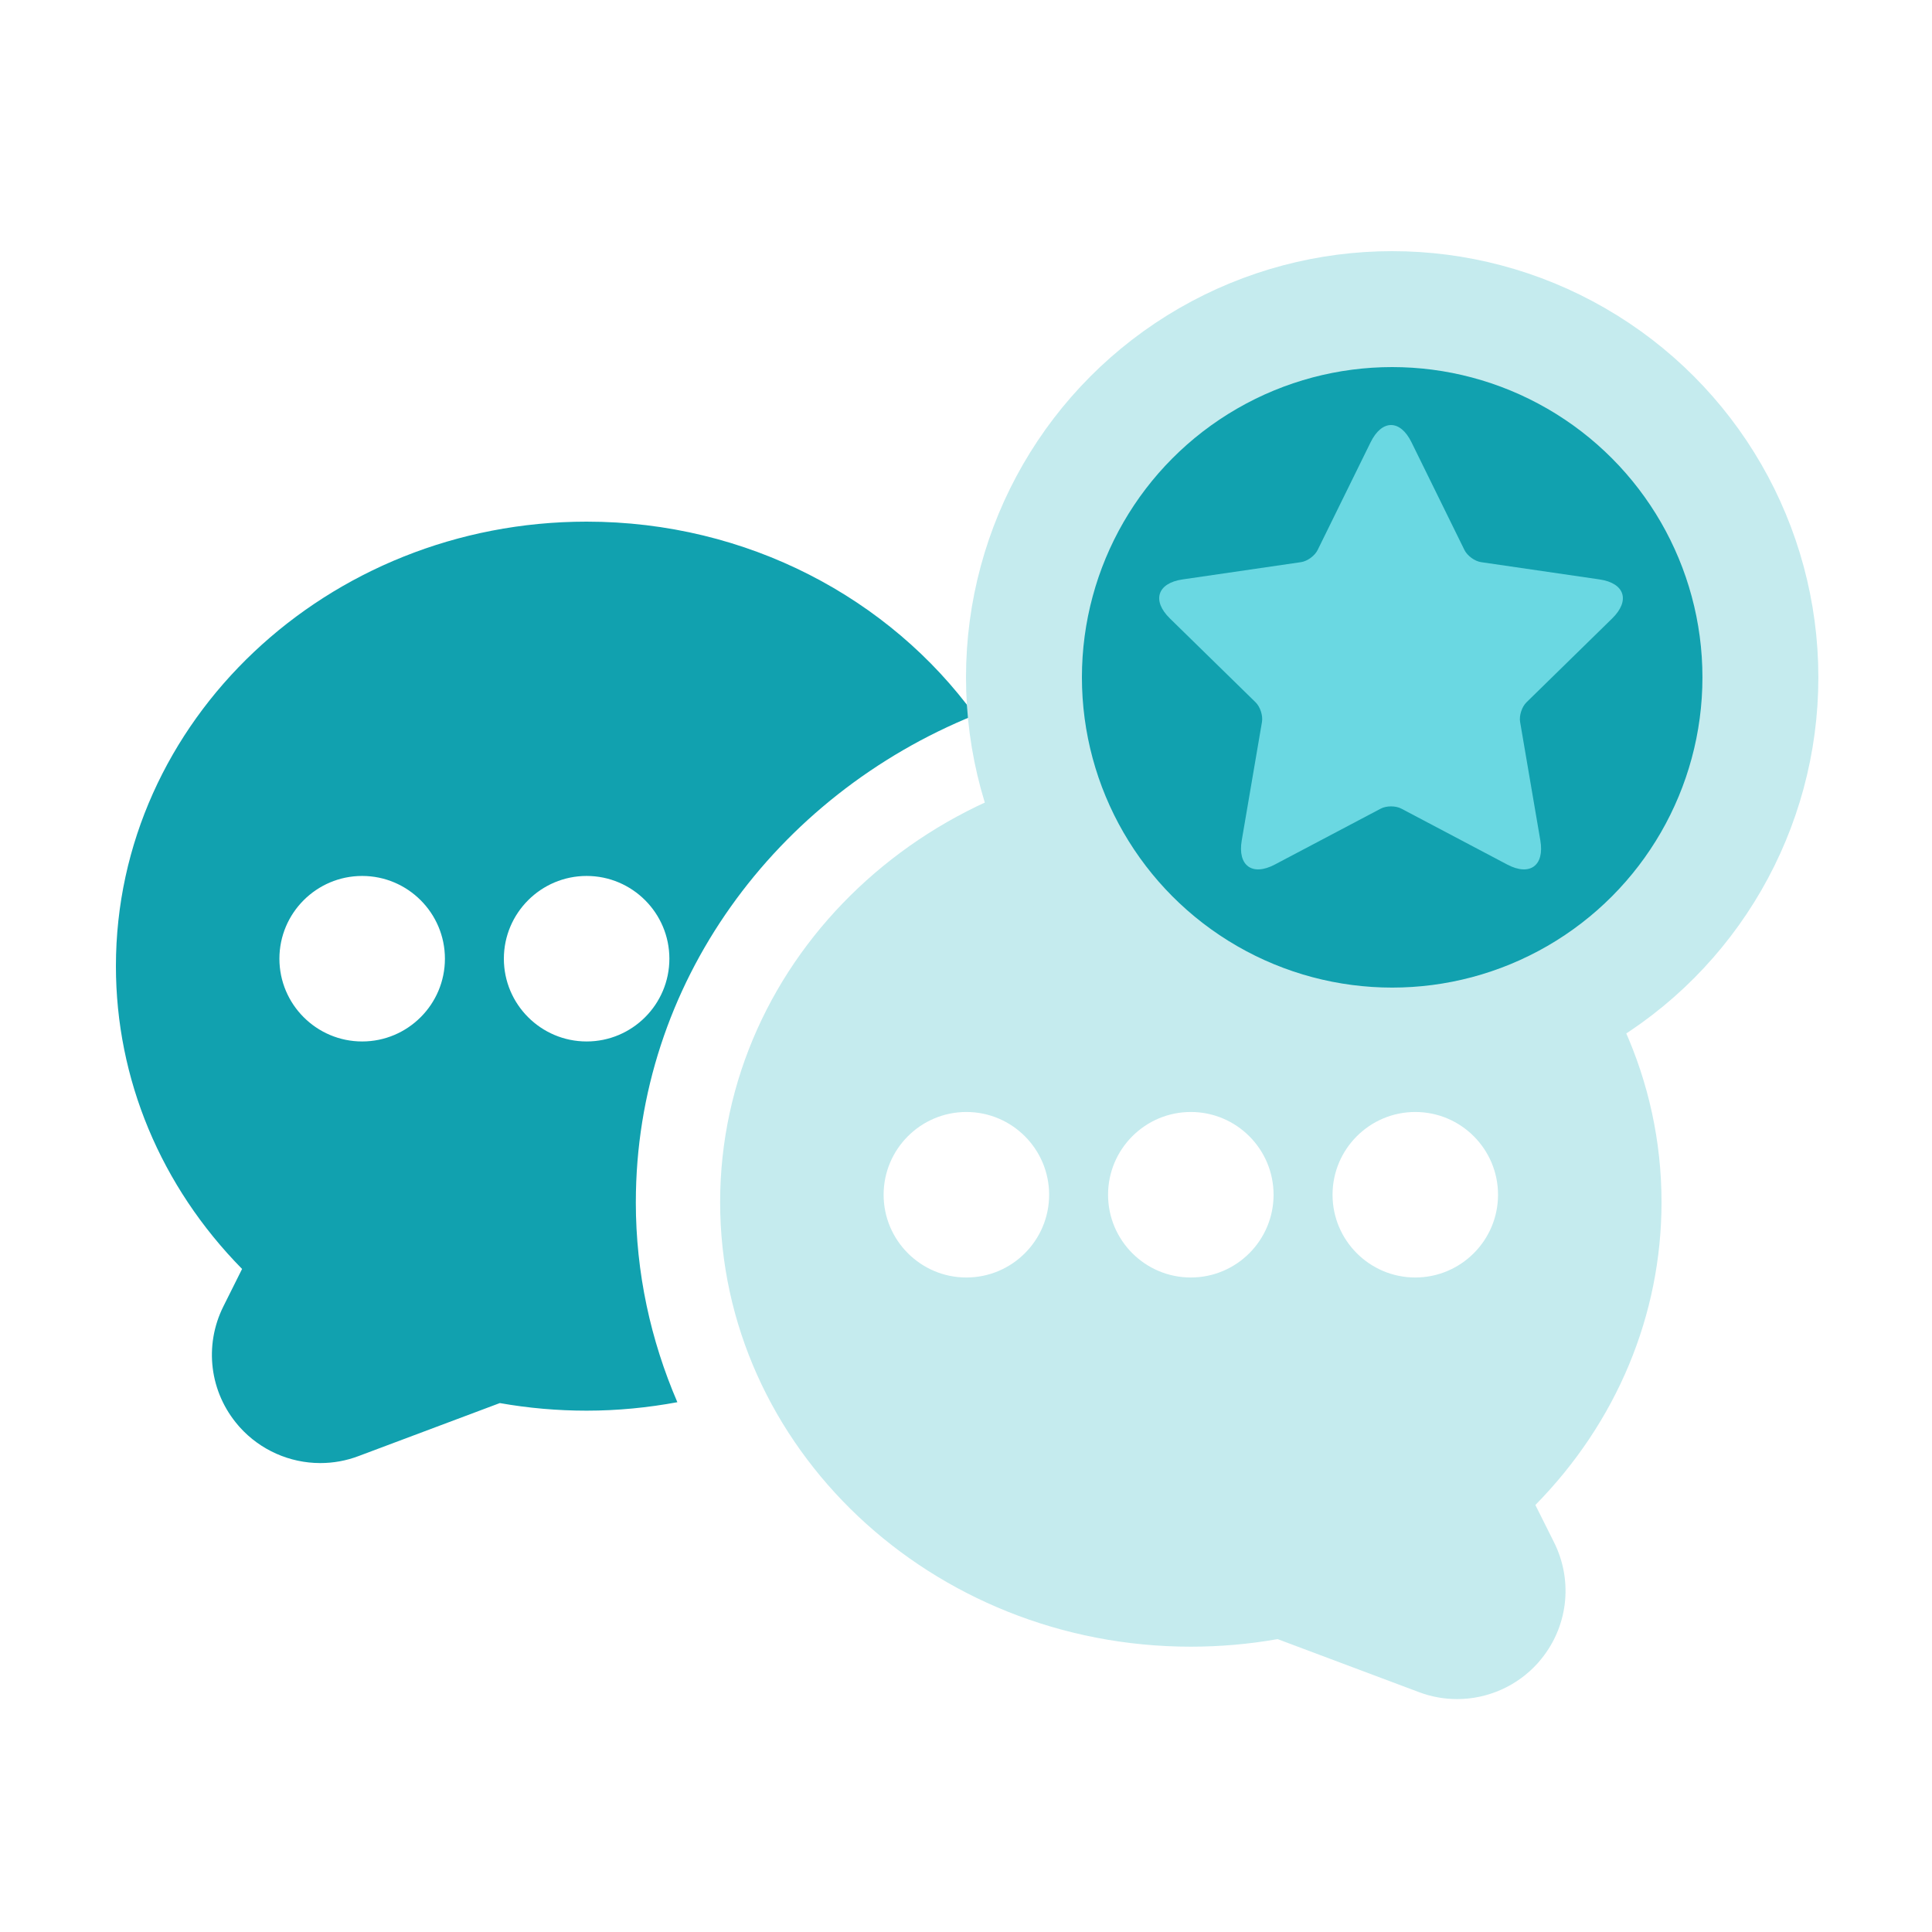
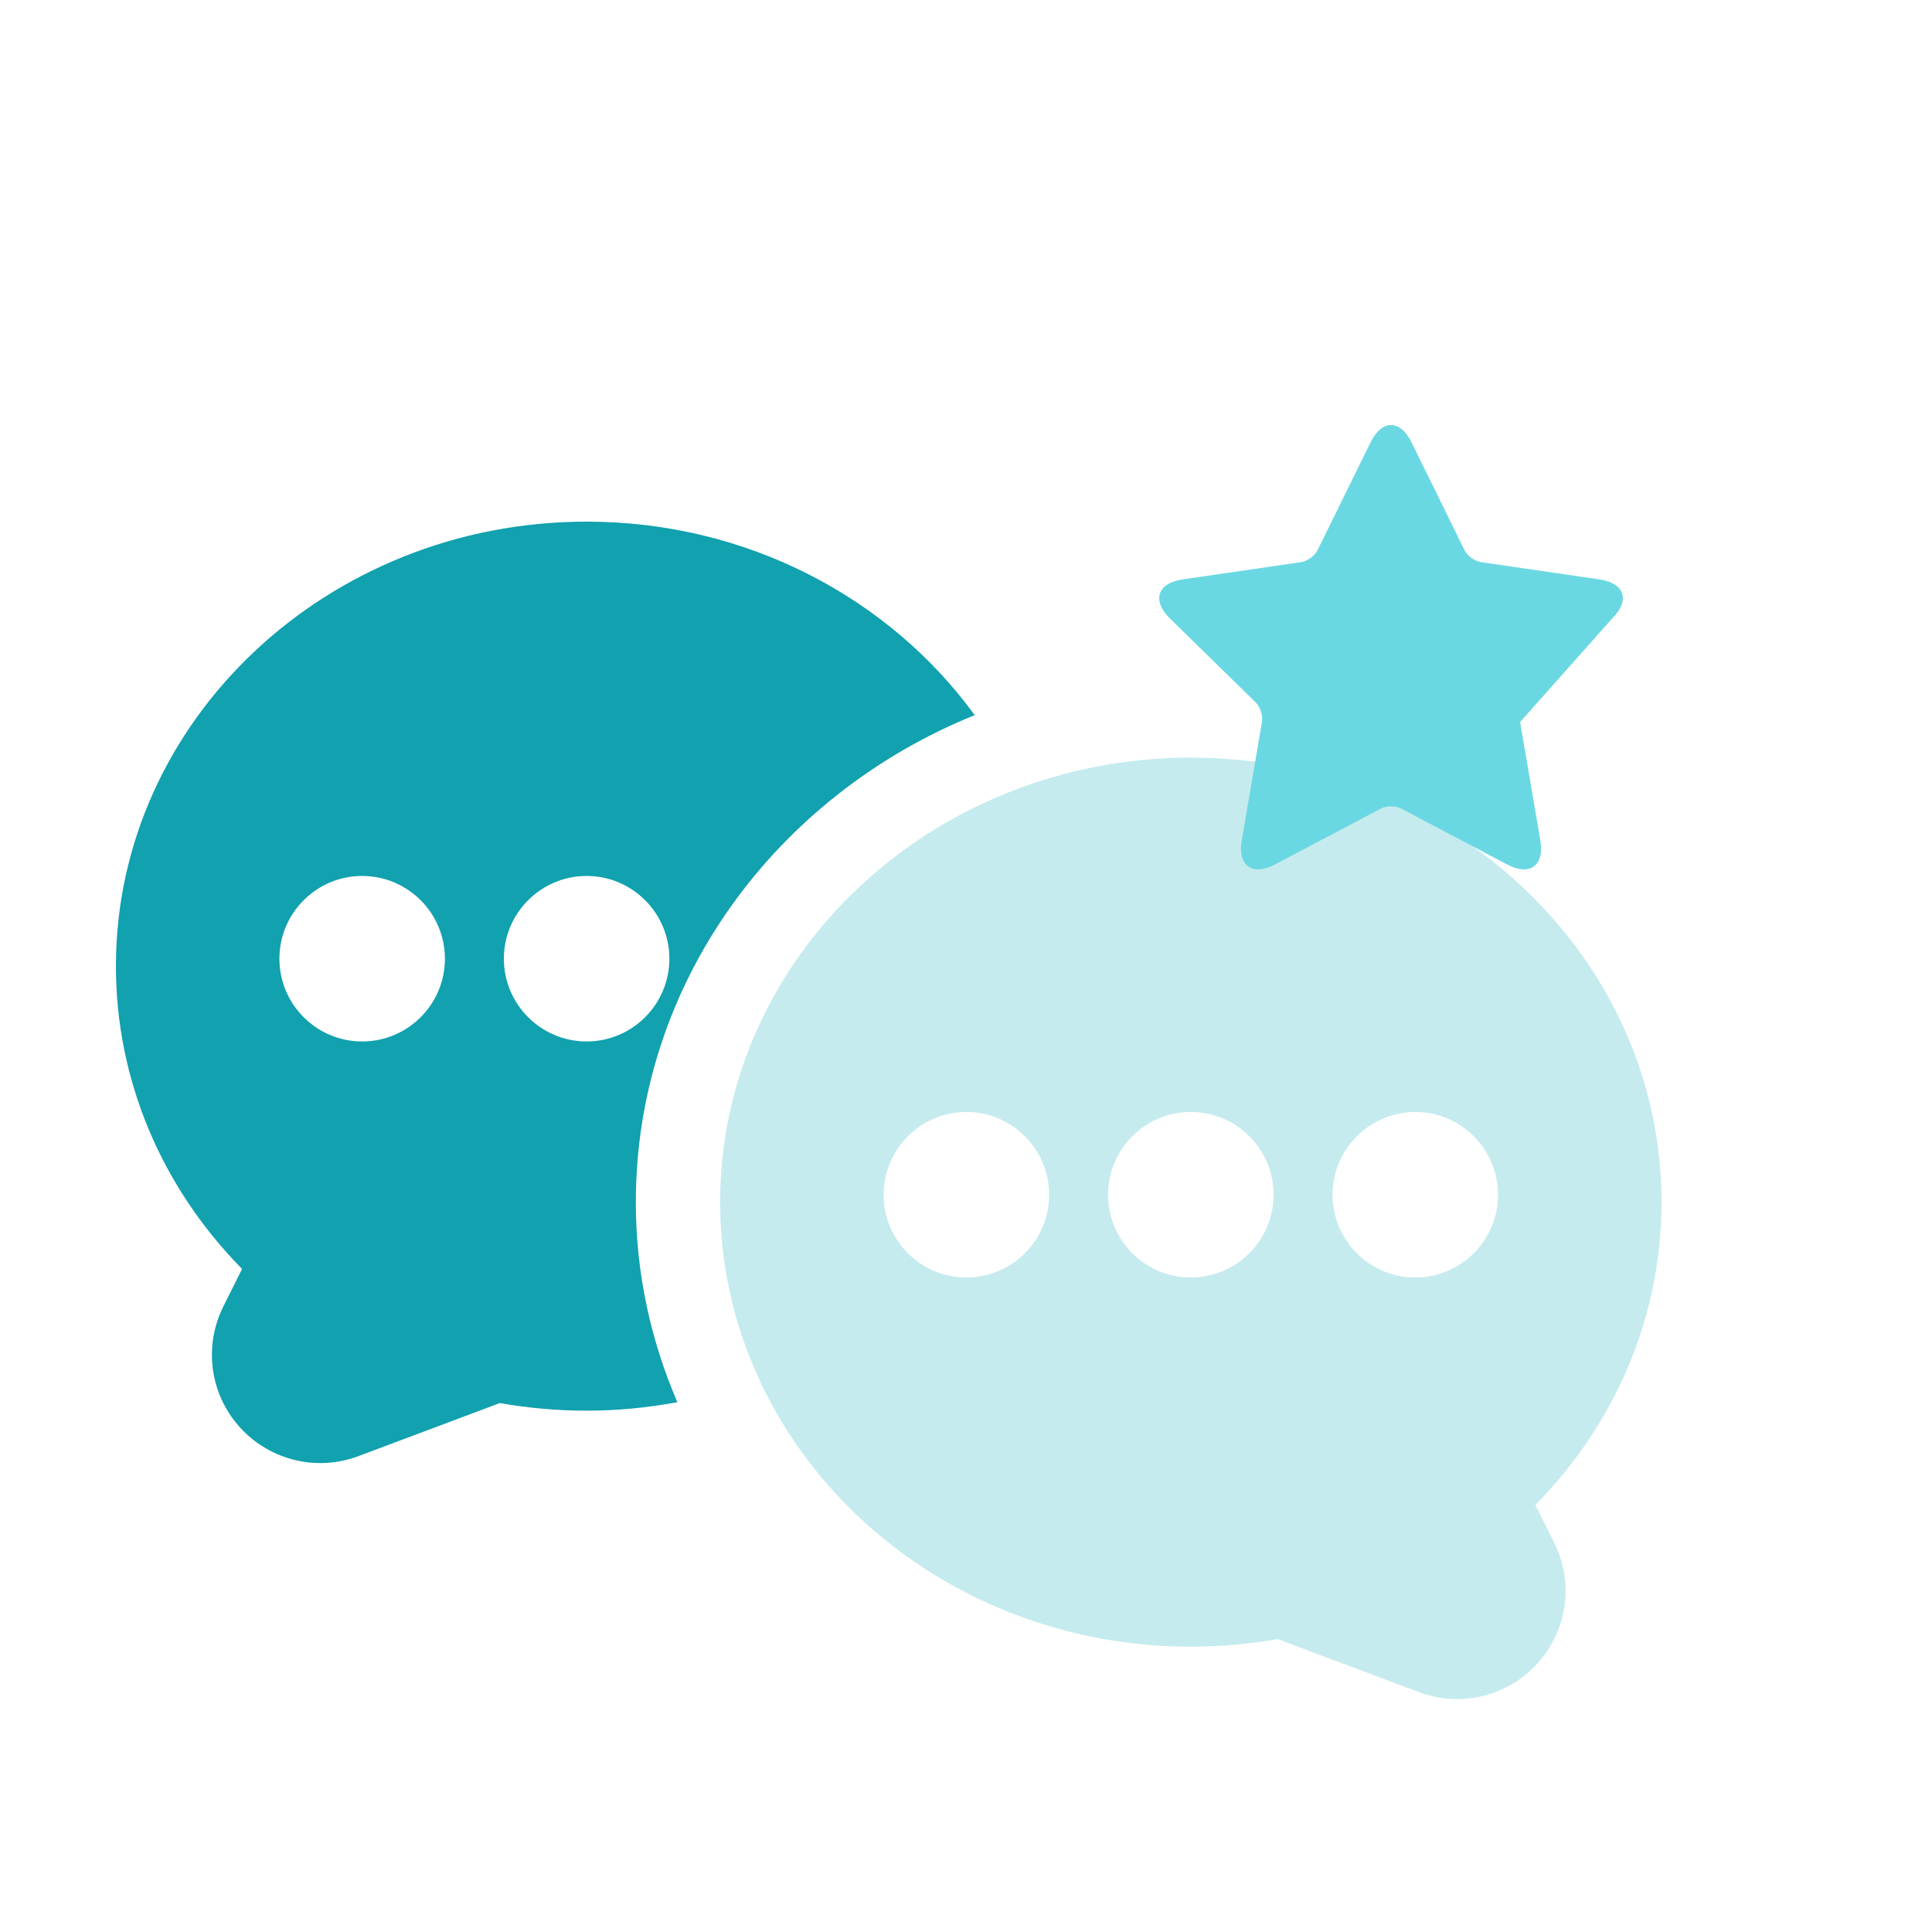
<svg xmlns="http://www.w3.org/2000/svg" width="100" height="100" viewBox="0 0 100 100" fill="none">
  <path d="M37.274 62.224C37.274 74.911 48.204 85.232 61.637 85.232C63.145 85.232 64.657 85.101 66.129 84.84L73.452 87.587C74.082 87.824 74.746 87.944 75.421 87.944C77.006 87.944 78.525 87.269 79.588 86.091L79.659 86.008C81.15 84.289 81.454 81.864 80.436 79.829L79.47 77.898C83.682 73.617 86 68.059 86 62.224C86 49.538 75.07 39.216 61.637 39.216C48.203 39.218 37.274 49.539 37.274 62.224L37.274 62.224ZM68.972 61.84C68.972 59.477 70.893 57.556 73.255 57.556C75.617 57.556 77.538 59.477 77.538 61.84C77.538 64.202 75.617 66.123 73.255 66.123C70.893 66.124 68.972 64.202 68.972 61.84ZM57.353 61.84C57.353 59.477 59.274 57.556 61.637 57.556C63.999 57.556 65.92 59.477 65.92 61.84C65.92 64.202 63.999 66.123 61.637 66.123C59.275 66.124 57.353 64.202 57.353 61.84ZM45.736 61.84C45.736 59.477 47.657 57.556 50.02 57.556C52.382 57.556 54.303 59.477 54.303 61.84C54.303 64.202 52.382 66.123 50.02 66.123C47.658 66.124 45.736 64.202 45.736 61.84Z" fill="#C5EBEE" />
  <path d="M32.911 62.224C32.911 50.911 40.153 41.18 50.45 37.015C46.055 30.974 38.694 27 30.363 27C16.929 27 6 37.322 6 50.008C6 55.844 8.317 61.4 12.53 65.681L11.565 67.613C10.546 69.648 10.85 72.074 12.341 73.792L12.412 73.874C13.474 75.052 14.992 75.728 16.578 75.728C17.255 75.728 17.918 75.608 18.548 75.37L25.871 72.623C27.345 72.884 28.855 73.016 30.363 73.016C31.97 73.016 33.539 72.859 35.06 72.578C33.683 69.381 32.91 65.889 32.91 62.225L32.911 62.224ZM18.745 53.906C16.383 53.906 14.462 51.985 14.462 49.623C14.462 47.261 16.383 45.339 18.745 45.339C21.108 45.339 23.029 47.261 23.029 49.623C23.029 51.985 21.108 53.906 18.745 53.906ZM30.364 53.906C28.001 53.906 26.08 51.985 26.08 49.623C26.08 47.261 28.001 45.339 30.364 45.339C32.726 45.339 34.647 47.261 34.647 49.623C34.647 51.985 32.726 53.906 30.364 53.906Z" fill="#11A1AF" />
-   <circle cx="72.059" cy="35.059" r="19.059" fill="#11A1AF" stroke="#C5EBEE" stroke-width="6" />
-   <path d="M71.467 41.855C71.761 41.7 72.235 41.698 72.534 41.855L78.016 44.749C79.185 45.366 79.951 44.805 79.728 43.501L78.681 37.371C78.624 37.042 78.768 36.589 79.01 36.352L83.446 32.011C84.391 31.086 84.097 30.182 82.793 29.991L76.662 29.097C76.333 29.049 75.949 28.771 75.799 28.467L73.058 22.891C72.474 21.702 71.526 21.704 70.943 22.891L68.201 28.467C68.054 28.767 67.672 29.048 67.338 29.097L61.208 29.991C59.901 30.182 59.61 31.087 60.554 32.011L64.99 36.352C65.228 36.586 65.376 37.037 65.319 37.371L64.272 43.501C64.049 44.807 64.817 45.365 65.984 44.749L71.467 41.855Z" fill="#6AD8E2" />
+   <path d="M71.467 41.855C71.761 41.7 72.235 41.698 72.534 41.855L78.016 44.749C79.185 45.366 79.951 44.805 79.728 43.501L78.681 37.371L83.446 32.011C84.391 31.086 84.097 30.182 82.793 29.991L76.662 29.097C76.333 29.049 75.949 28.771 75.799 28.467L73.058 22.891C72.474 21.702 71.526 21.704 70.943 22.891L68.201 28.467C68.054 28.767 67.672 29.048 67.338 29.097L61.208 29.991C59.901 30.182 59.61 31.087 60.554 32.011L64.99 36.352C65.228 36.586 65.376 37.037 65.319 37.371L64.272 43.501C64.049 44.807 64.817 45.365 65.984 44.749L71.467 41.855Z" fill="#6AD8E2" />
</svg>